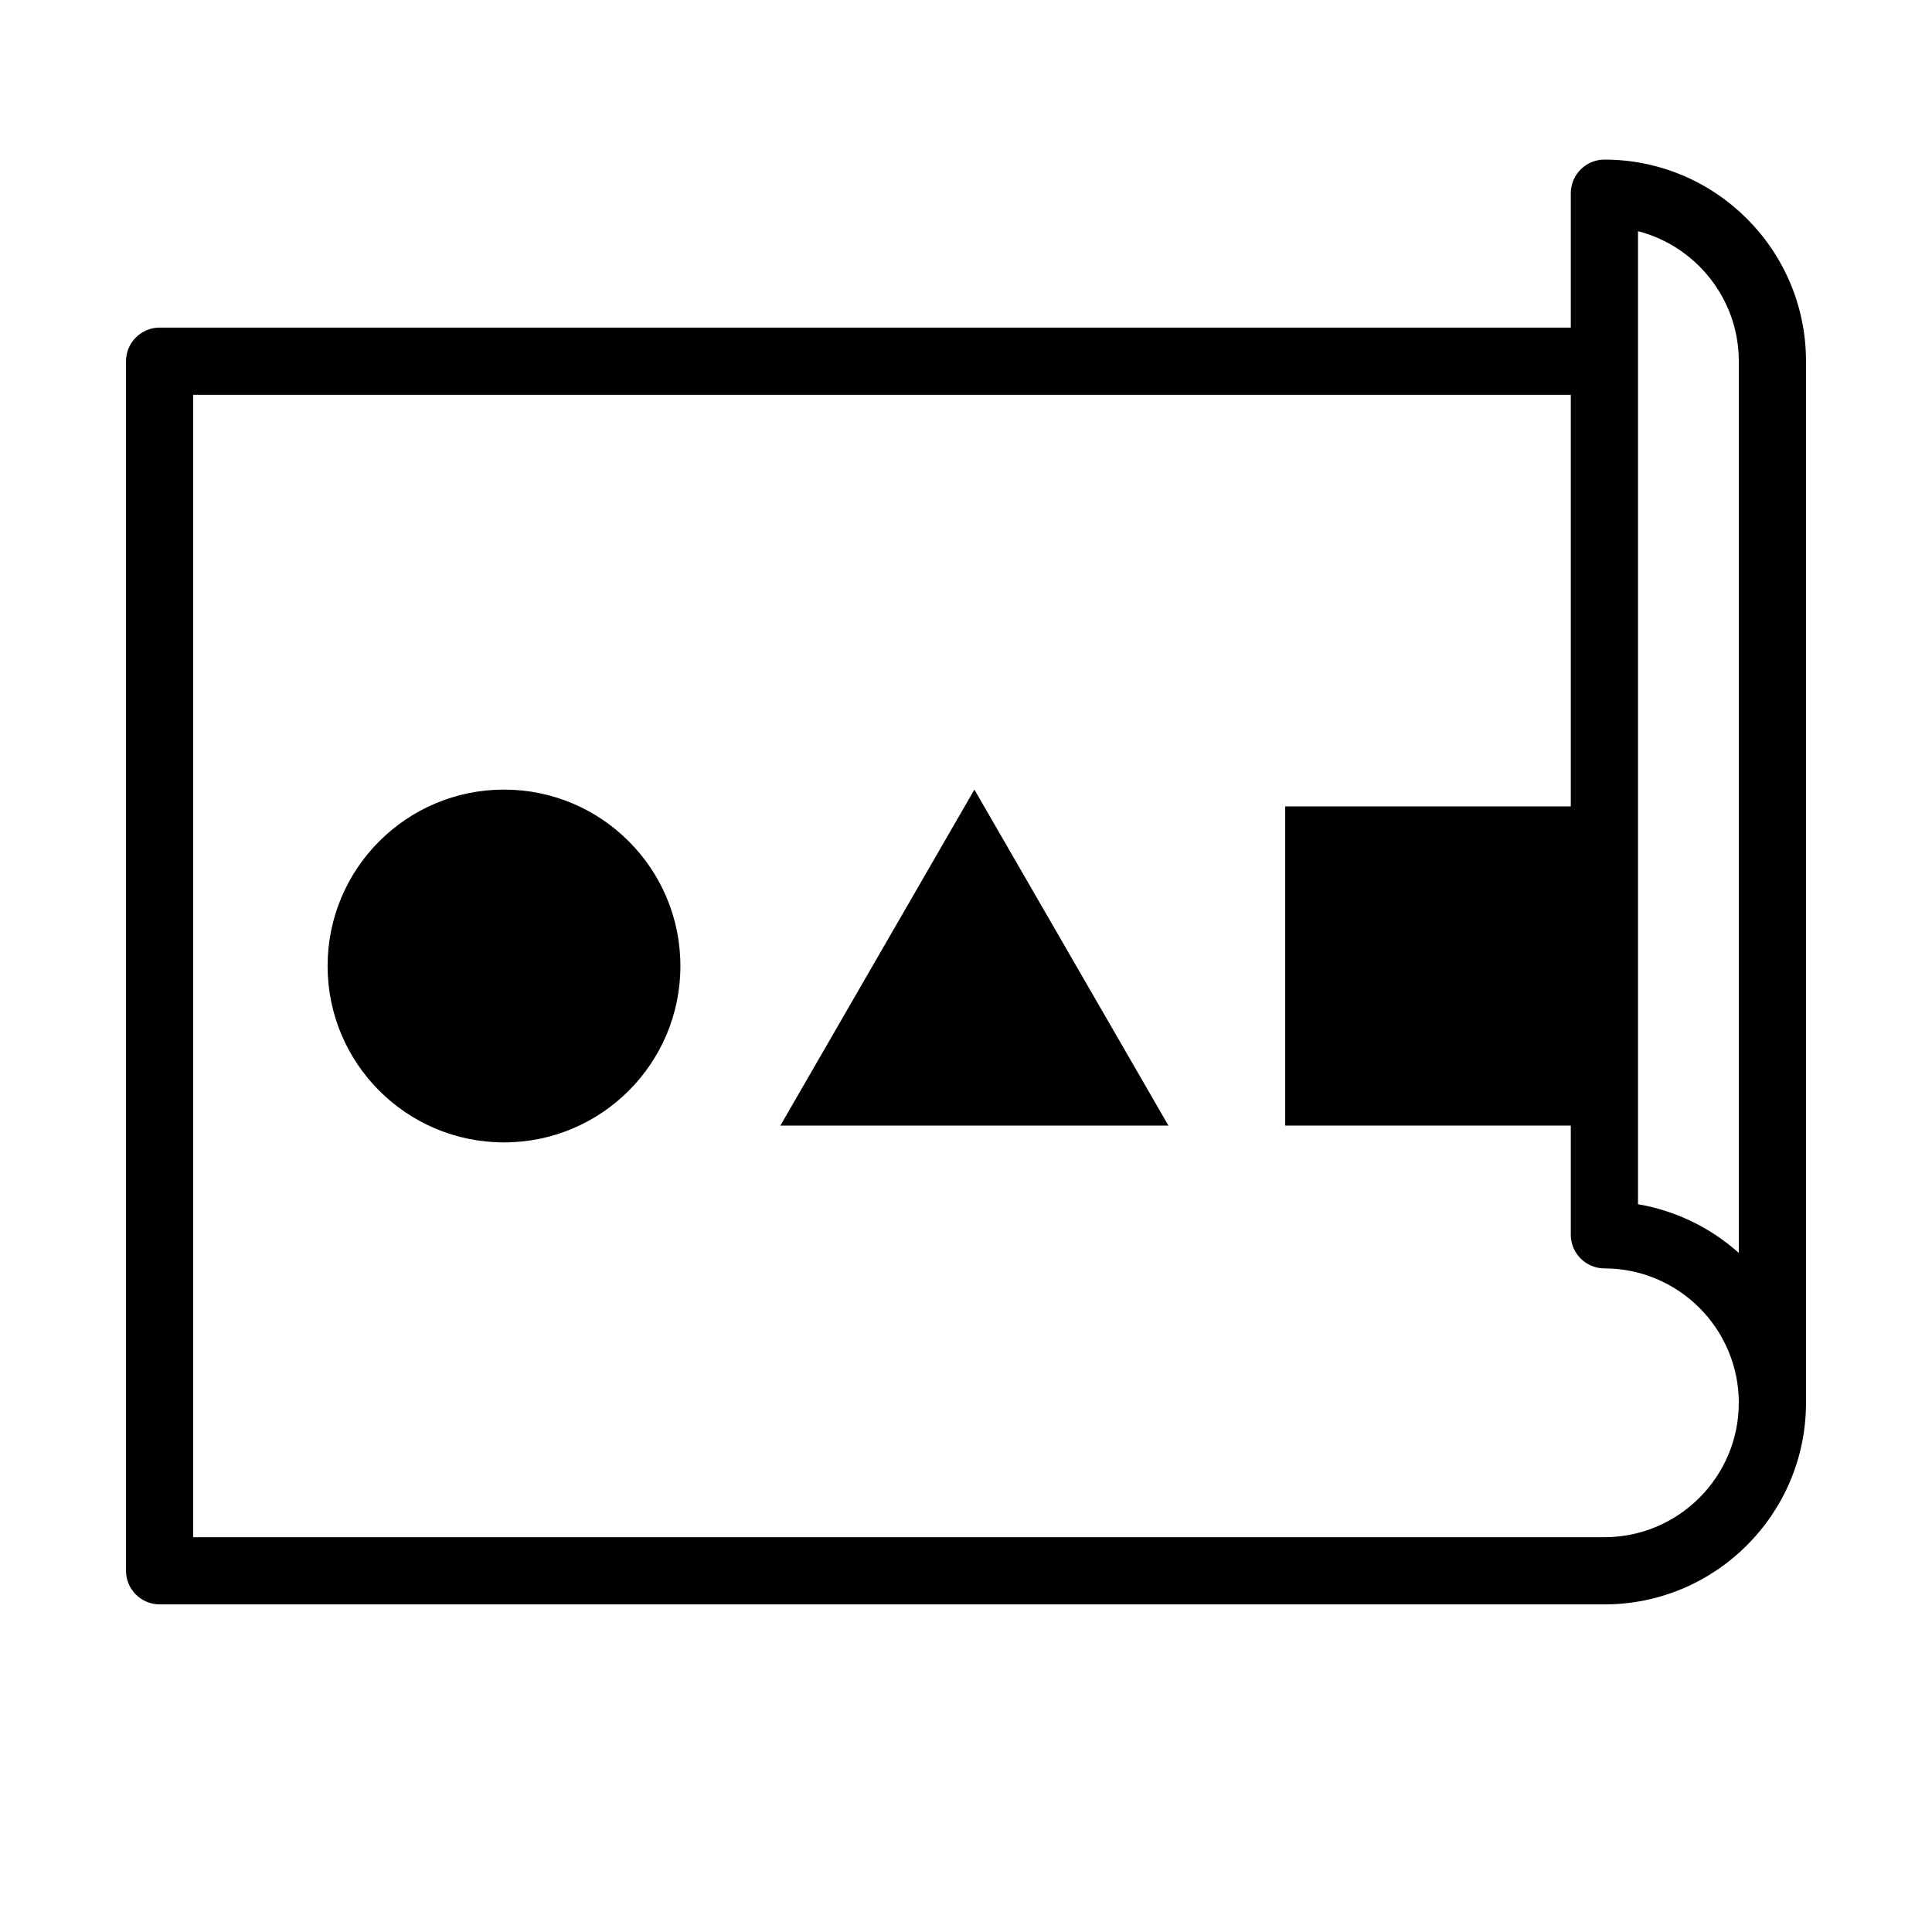
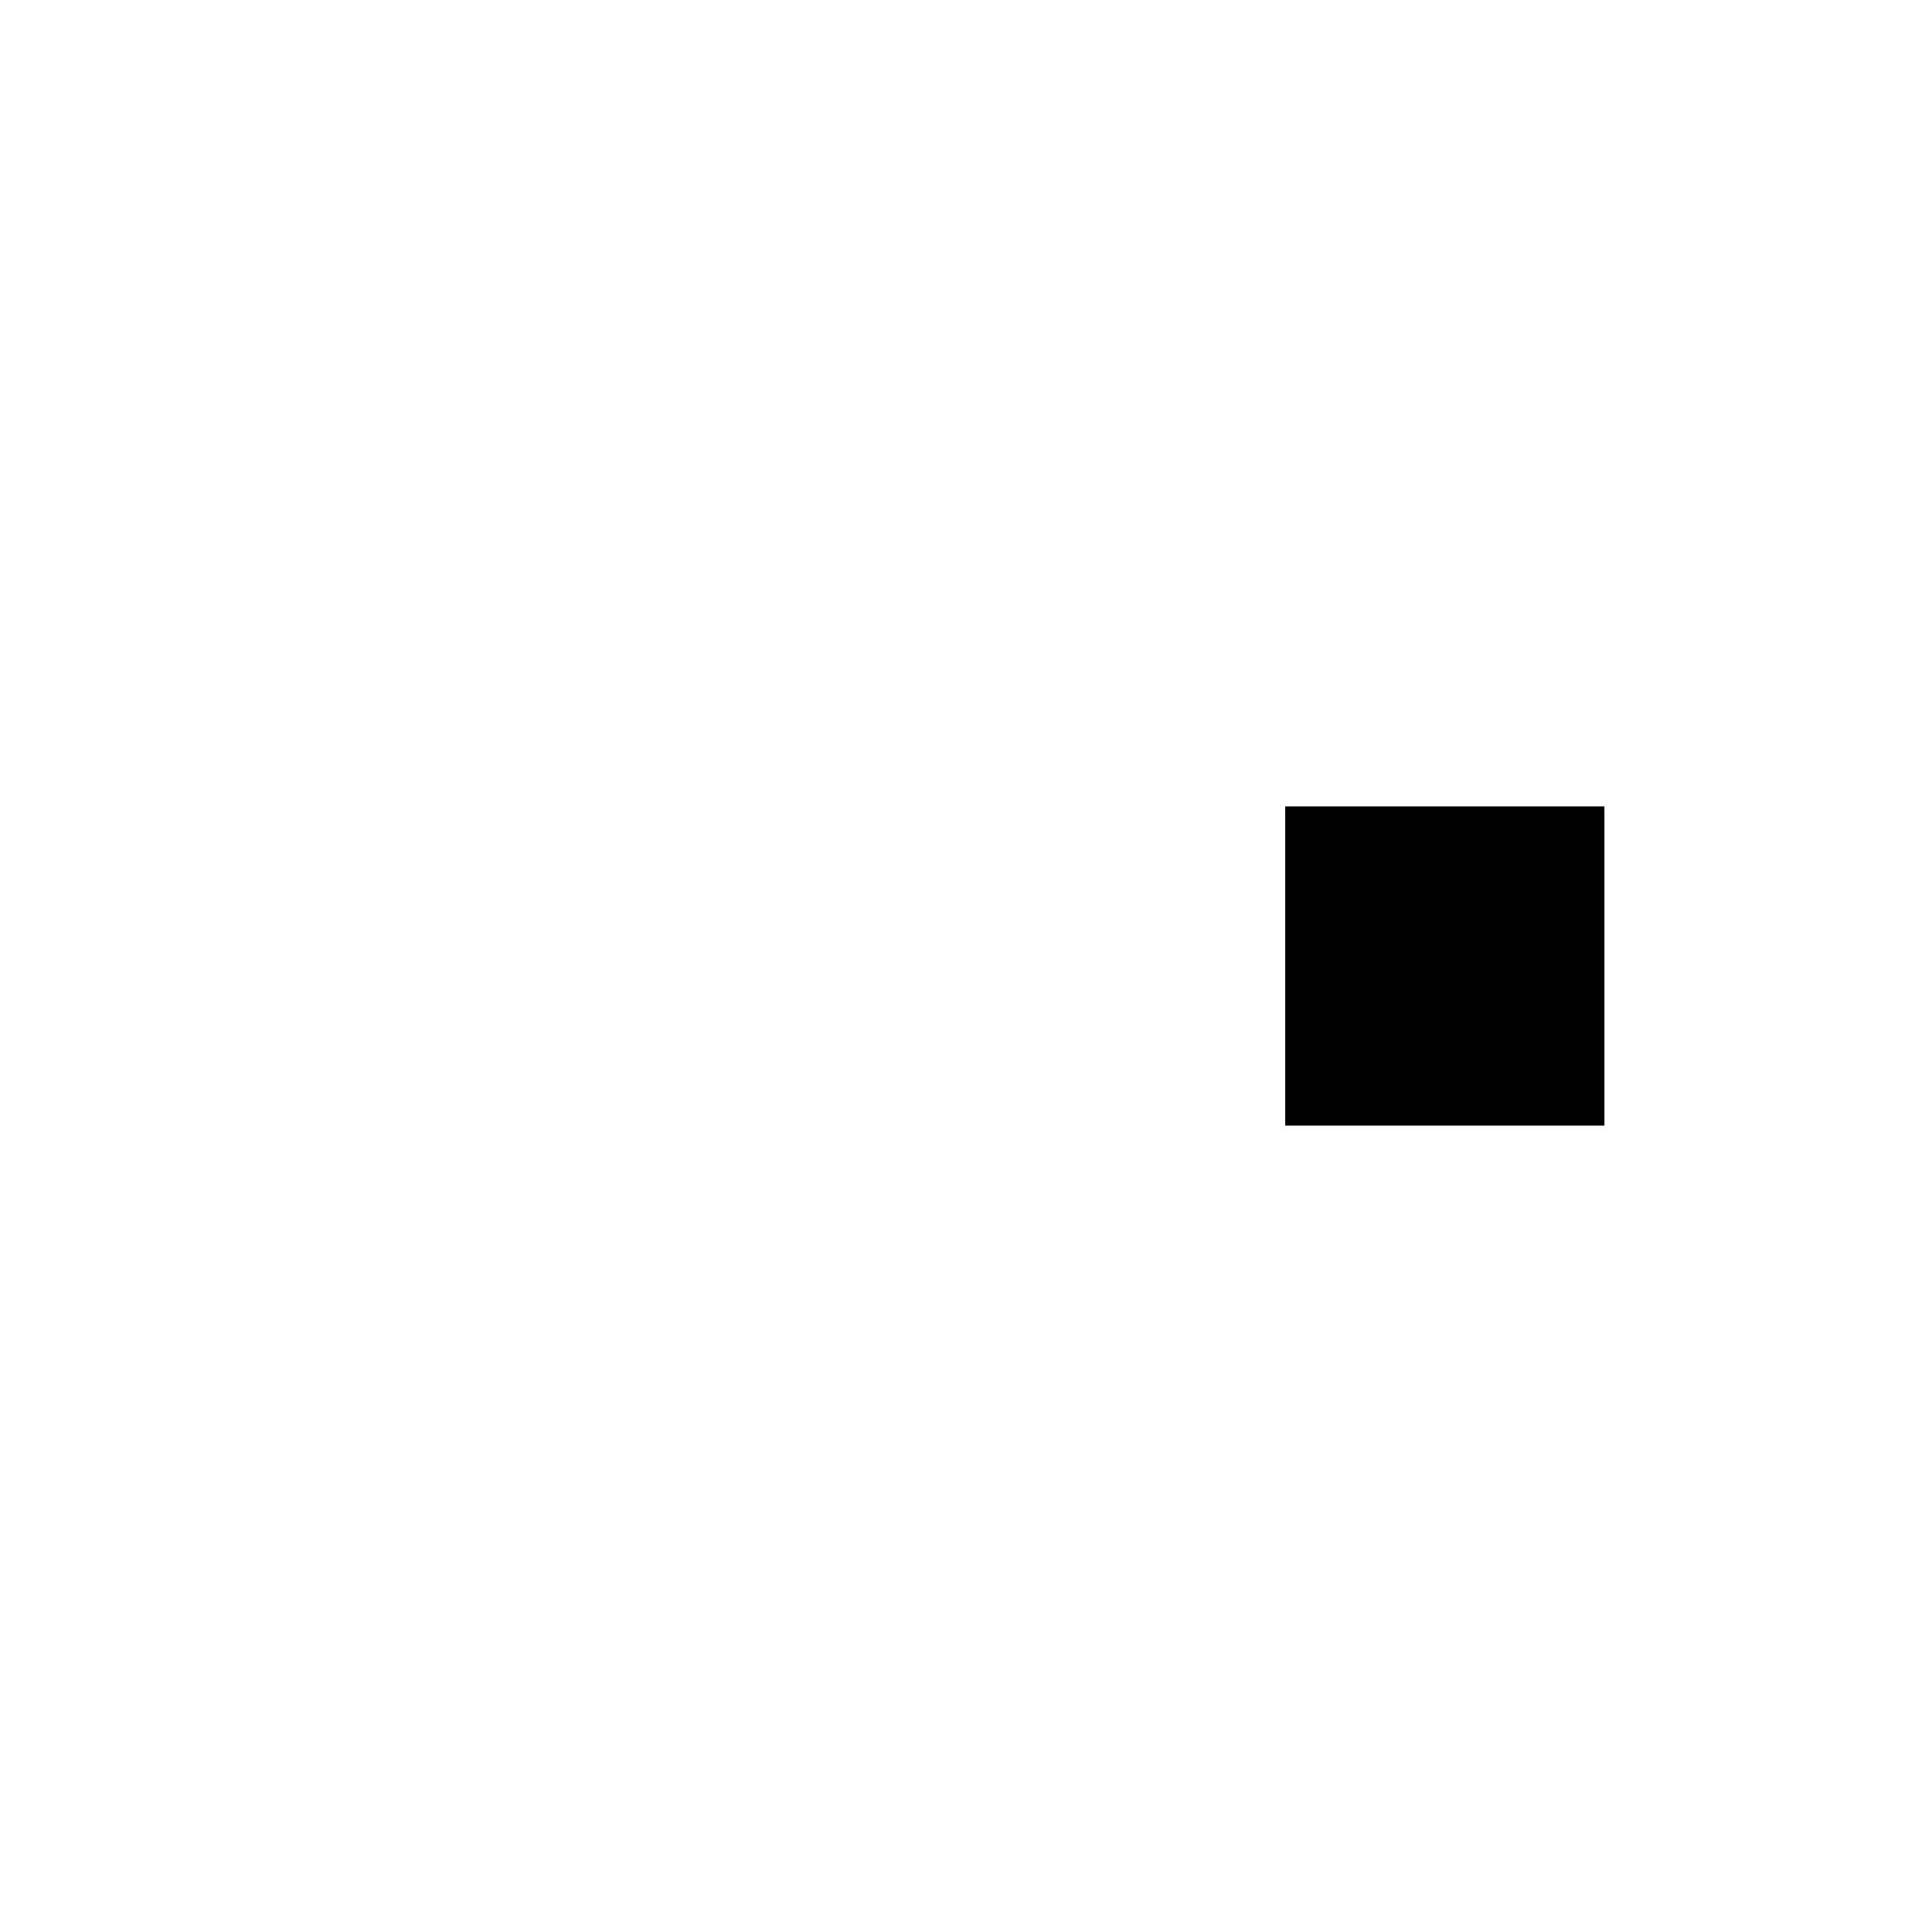
<svg xmlns="http://www.w3.org/2000/svg" id="_レイヤー_2" data-name="レイヤー_2" viewBox="0 0 115 115">
-   <path d="M95.5,9.5c-1.1,0-2,.9-2,2v8H9.5c-1.1,0-2,.9-2,2v72c0,1.1.9,2,2,2h86c6.62,0,12-5.38,12-12V21.5c0-6.62-5.38-12-12-12ZM103.5,21.5v53.08c-1.65-1.48-3.72-2.51-6-2.9V13.76c3.44.89,6,4.02,6,7.74ZM95.5,91.5H11.5V23.5h82v50c0,1.1.9,2,2,2,4.41,0,8,3.59,8,8s-3.59,8-8,8Z" />
  <g>
-     <circle cx="30" cy="57.5" r="10.5" />
    <rect x="76.5" y="48" width="19" height="19" />
-     <polygon points="58 47 46.45 67 69.55 67 58 47" />
  </g>
</svg>